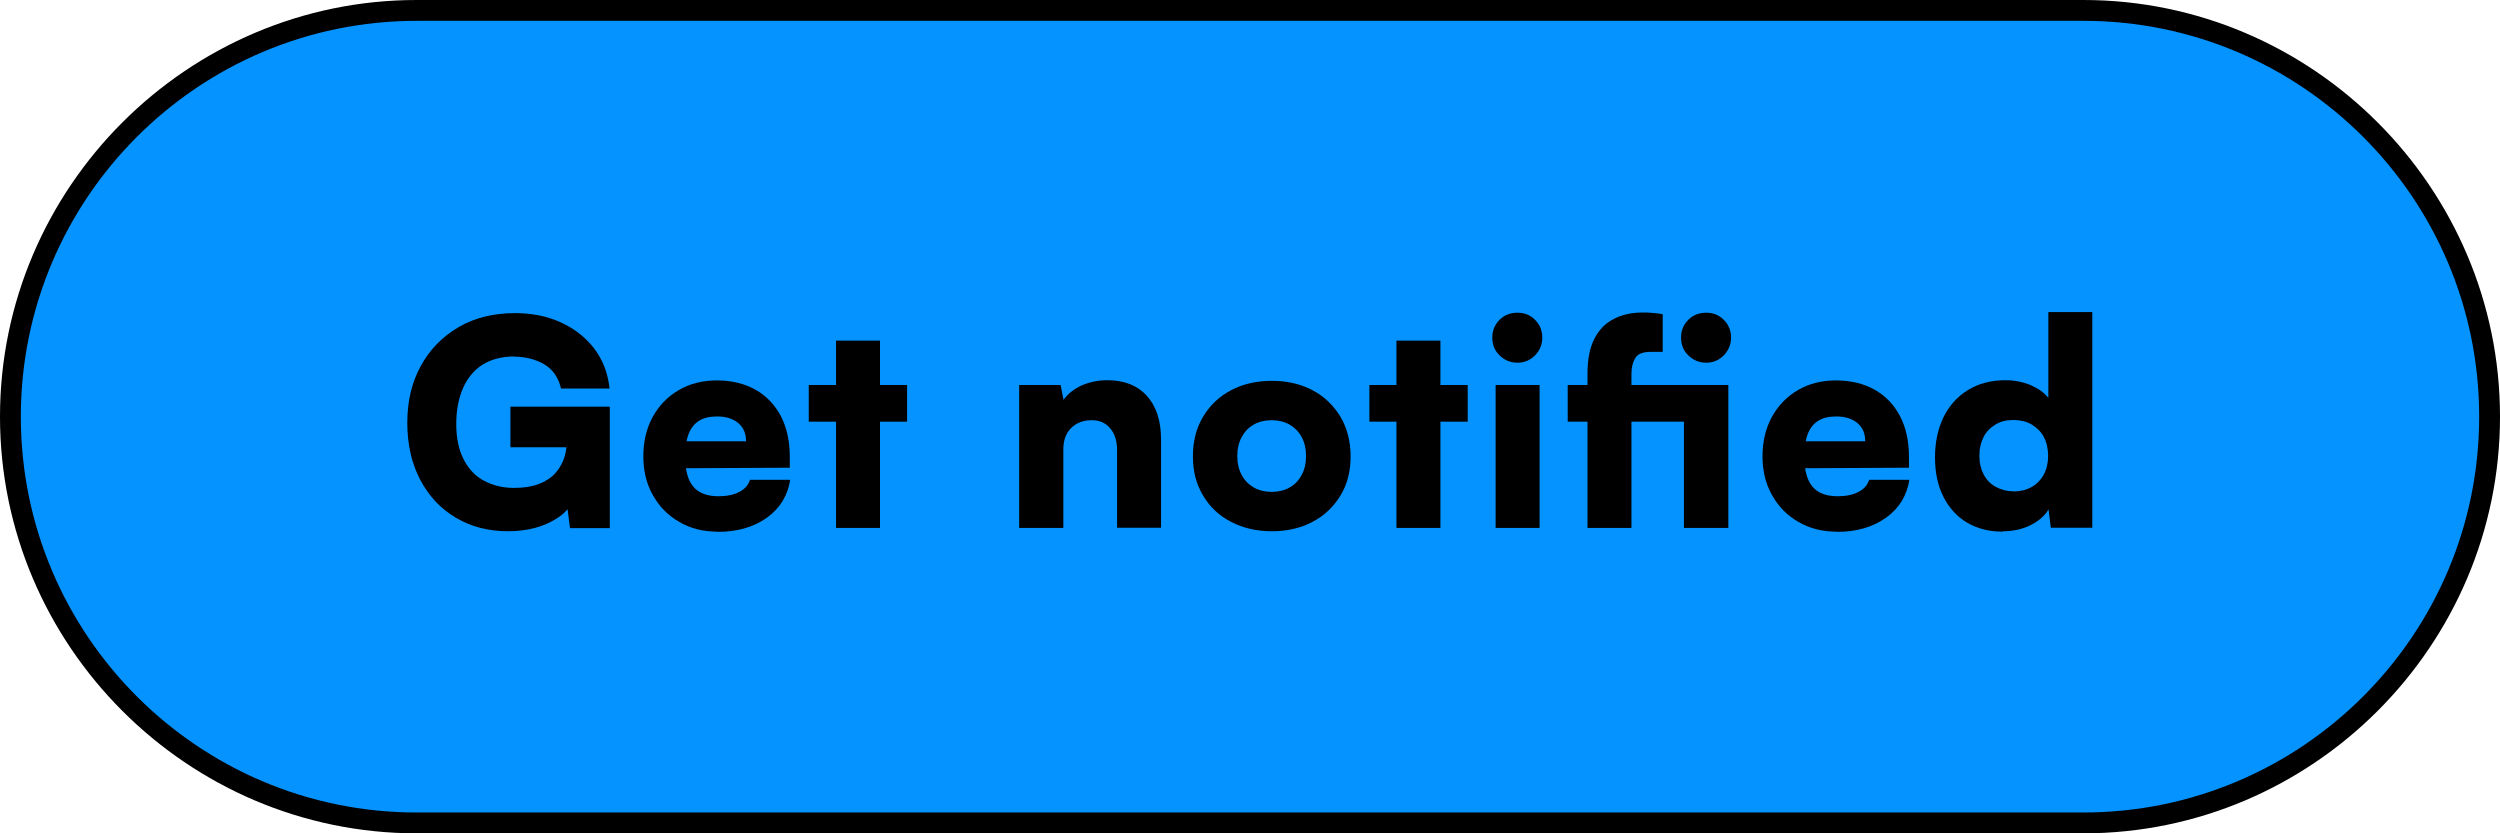
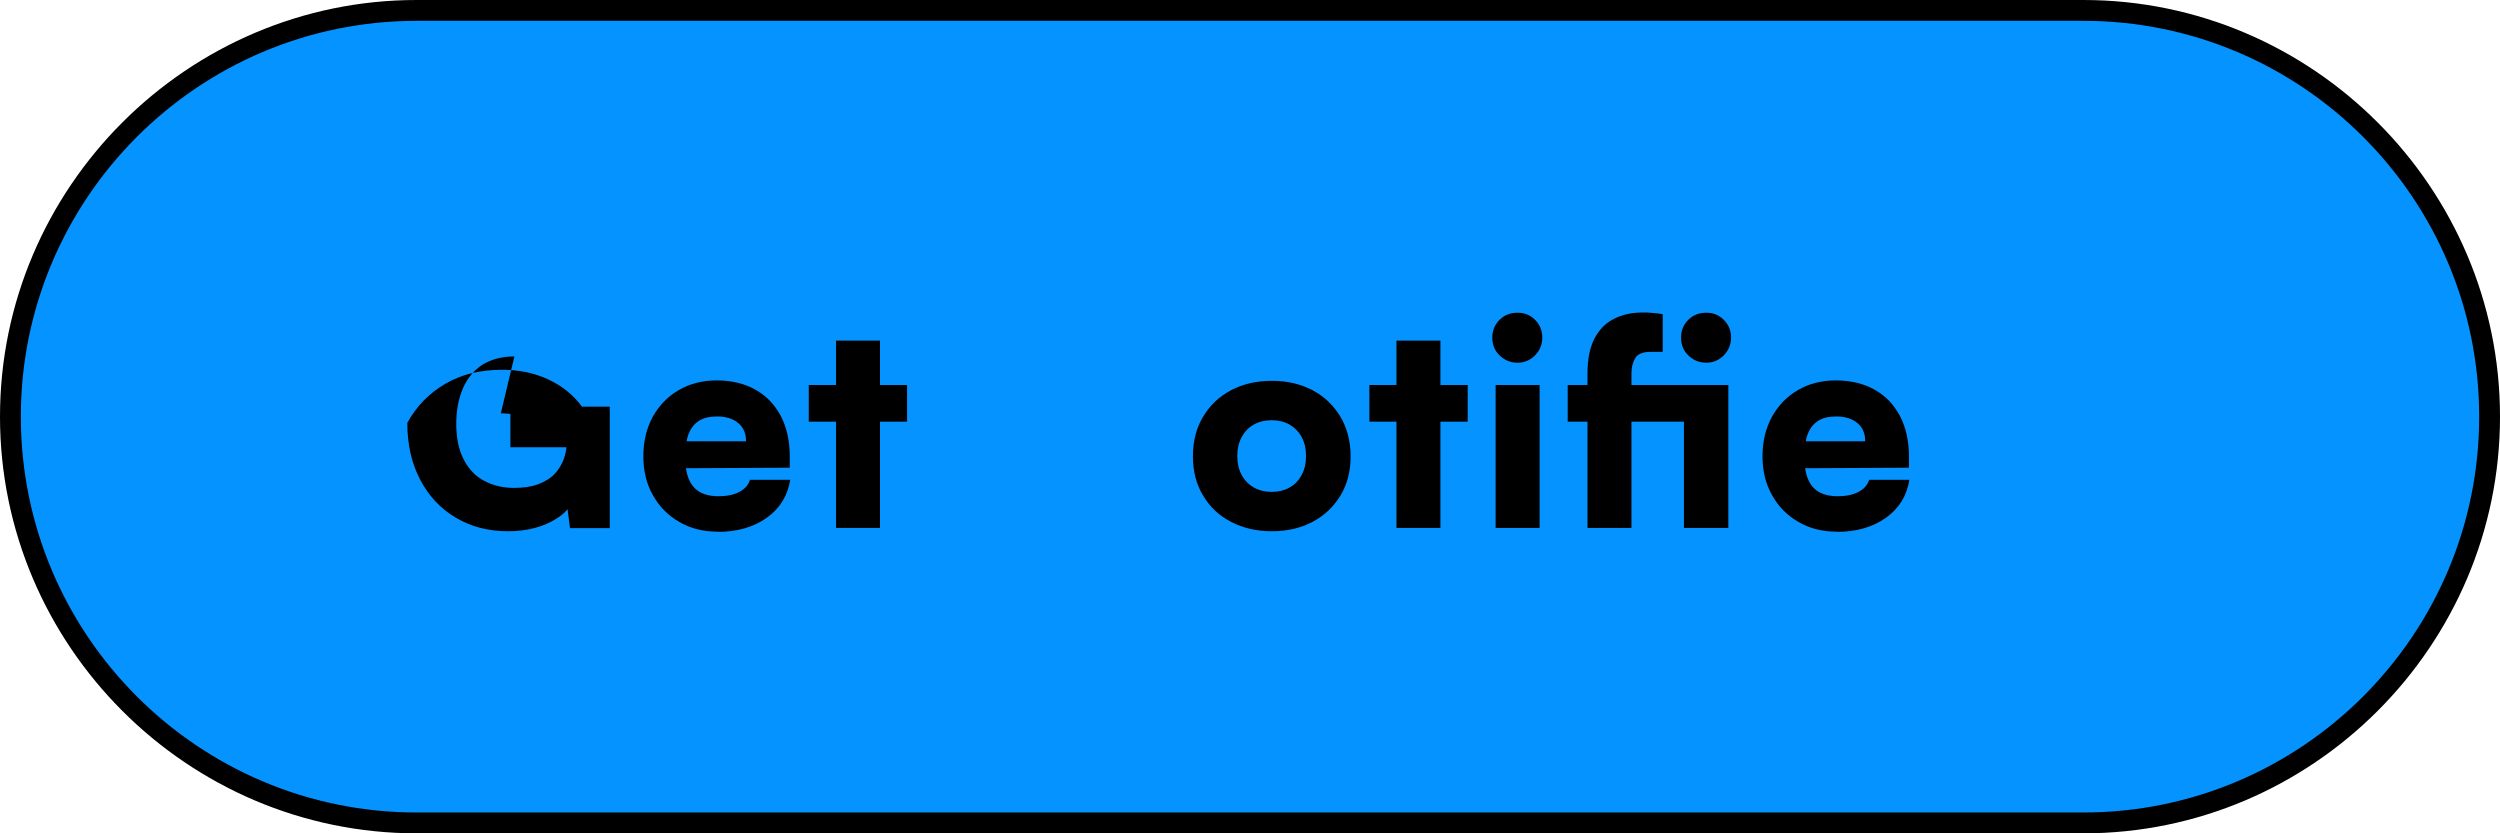
<svg xmlns="http://www.w3.org/2000/svg" id="Layer_2" data-name="Layer 2" viewBox="0 0 120 40">
  <defs>
    <style>
      .cls-1 {
        fill: #0593ff;
      }
    </style>
  </defs>
  <g id="Layer_1-2" data-name="Layer 1">
    <g>
      <path class="cls-1" d="M20,39.5C9.25,39.5.5,30.75.5,20S9.25.5,20,.5h80c10.75,0,19.5,8.75,19.5,19.5s-8.75,19.5-19.5,19.5H20Z" />
      <path d="M100,1c10.48,0,19,8.52,19,19s-8.52,19-19,19H20C9.52,39,1,30.48,1,20S9.52,1,20,1h80M100,0H20C9,0,0,9,0,20h0c0,11,9,20,20,20h80c11,0,20-9,20-20h0c0-11-9-20-20-20h0Z" />
    </g>
    <g>
-       <path d="M24.69,17.11c-.61,0-1.12.14-1.54.4-.41.27-.72.65-.93,1.13-.21.49-.32,1.06-.32,1.72s.12,1.24.36,1.7c.24.46.56.8.98,1.02.42.22.89.34,1.43.34.46,0,.85-.06,1.17-.18s.58-.28.78-.49c.2-.21.34-.45.44-.71.1-.27.14-.54.14-.82v-.81l1.06,1.06h-3.76v-1.95h4.77v5.83h-1.91l-.18-1.39.25.21c-.15.27-.37.5-.68.7-.31.2-.66.36-1.07.47-.41.11-.84.16-1.3.16-.94,0-1.78-.22-2.5-.65-.73-.43-1.3-1.04-1.71-1.82-.41-.78-.62-1.69-.62-2.73s.21-1.93.64-2.72c.43-.79,1.03-1.41,1.81-1.87s1.69-.68,2.73-.68c.81,0,1.55.15,2.2.45.65.3,1.19.72,1.6,1.26.41.54.65,1.18.73,1.91h-2.33c-.13-.54-.4-.93-.82-1.17s-.9-.36-1.43-.36Z" />
+       <path d="M24.69,17.11c-.61,0-1.12.14-1.54.4-.41.27-.72.65-.93,1.13-.21.49-.32,1.06-.32,1.72s.12,1.24.36,1.7c.24.46.56.8.98,1.02.42.22.89.34,1.43.34.46,0,.85-.06,1.17-.18s.58-.28.78-.49c.2-.21.34-.45.44-.71.1-.27.14-.54.14-.82v-.81l1.06,1.06h-3.76v-1.95h4.77v5.83h-1.91l-.18-1.39.25.21c-.15.27-.37.5-.68.7-.31.2-.66.36-1.07.47-.41.11-.84.16-1.3.16-.94,0-1.78-.22-2.5-.65-.73-.43-1.3-1.04-1.71-1.82-.41-.78-.62-1.69-.62-2.73c.43-.79,1.03-1.41,1.81-1.87s1.69-.68,2.73-.68c.81,0,1.55.15,2.2.45.65.3,1.19.72,1.6,1.26.41.54.65,1.18.73,1.91h-2.33c-.13-.54-.4-.93-.82-1.17s-.9-.36-1.43-.36Z" />
      <path d="M34.43,25.52c-.69,0-1.3-.16-1.83-.47-.54-.31-.96-.74-1.26-1.28-.31-.54-.46-1.17-.46-1.87s.15-1.34.45-1.89c.3-.54.71-.97,1.24-1.28.53-.31,1.14-.47,1.83-.47.72,0,1.34.15,1.87.45s.92.72,1.21,1.26c.28.54.43,1.19.43,1.94v.54l-5.9.03.03-1.3h3.77c0-.37-.12-.66-.37-.87-.25-.21-.59-.32-1.02-.32-.36,0-.65.07-.87.21s-.39.35-.5.64-.16.66-.16,1.1c0,.64.13,1.11.39,1.42.26.31.67.46,1.21.46.4,0,.74-.07,1-.21.27-.14.43-.33.51-.58h1.93c-.12.76-.49,1.37-1.12,1.82-.63.45-1.42.68-2.36.68Z" />
      <path d="M38.82,18.48h4.72v1.76h-4.72v-1.76ZM42.24,25.34h-2.11v-8.99h2.11v8.99Z" />
-       <path d="M51.03,25.34h-2.11v-6.86h1.99l.14.71c.21-.29.5-.52.87-.69.37-.16.78-.25,1.23-.25.81,0,1.45.25,1.9.75.45.5.68,1.2.68,2.09v4.24h-2.11v-3.73c0-.43-.11-.78-.33-1.04-.22-.26-.51-.39-.88-.39-.42,0-.75.13-1,.38-.25.25-.37.59-.37,1.02v3.76Z" />
      <path d="M57.26,21.9c0-.72.16-1.36.49-1.9.32-.54.77-.97,1.34-1.27s1.22-.45,1.96-.45,1.38.15,1.95.45c.57.3,1.01.73,1.34,1.27.32.54.49,1.18.49,1.9s-.16,1.35-.49,1.89-.77.96-1.34,1.26c-.57.3-1.22.45-1.95.45s-1.38-.15-1.96-.45-1.02-.72-1.34-1.26c-.33-.54-.49-1.17-.49-1.89ZM59.39,21.89c0,.35.07.65.21.91.14.26.34.46.58.6.25.14.54.21.86.21s.62-.07.86-.21c.25-.14.44-.34.58-.6.14-.26.21-.56.21-.91s-.07-.65-.21-.91c-.14-.26-.33-.45-.58-.6-.25-.14-.54-.21-.86-.21s-.62.07-.86.21c-.25.14-.44.34-.58.6-.14.26-.21.56-.21.91Z" />
      <path d="M65.73,18.48h4.72v1.76h-4.72v-1.76ZM69.14,25.34h-2.11v-8.99h2.11v8.99Z" />
      <path d="M72.84,17.41c-.34,0-.62-.12-.86-.35s-.35-.52-.35-.86.12-.62.35-.85c.23-.23.52-.34.86-.34s.61.11.84.34c.23.23.35.51.35.85s-.12.62-.35.86c-.23.23-.51.35-.84.35ZM71.79,25.34v-6.86h2.11v6.86h-2.11Z" />
      <path d="M75.25,18.48h7.71v1.76h-7.71v-1.76ZM79.81,15.08v1.81h-.59c-.37,0-.61.1-.73.3-.12.2-.18.45-.18.74v7.41h-2.11v-7.41c0-.69.11-1.24.33-1.67.22-.43.53-.75.93-.95.4-.21.87-.31,1.4-.31.15,0,.3,0,.46.02.16.01.32.03.49.06ZM81.9,17.41c-.34,0-.62-.12-.86-.35s-.35-.52-.35-.86.12-.62.35-.85c.23-.23.52-.34.86-.34s.61.11.84.34c.23.23.35.51.35.85s-.12.62-.35.86c-.23.23-.51.35-.84.35ZM80.83,25.34v-6.86h2.13v6.86h-2.13Z" />
      <path d="M88.15,25.52c-.69,0-1.3-.16-1.83-.47-.54-.31-.96-.74-1.26-1.28-.31-.54-.46-1.17-.46-1.87s.15-1.34.45-1.89c.3-.54.71-.97,1.24-1.28.53-.31,1.14-.47,1.83-.47.72,0,1.34.15,1.87.45s.92.72,1.21,1.26c.28.54.43,1.19.43,1.94v.54l-5.9.03.03-1.3h3.77c0-.37-.12-.66-.37-.87-.25-.21-.59-.32-1.02-.32-.36,0-.65.07-.87.21s-.39.35-.5.64-.16.66-.16,1.1c0,.64.13,1.11.39,1.42.26.31.67.46,1.21.46.4,0,.74-.07,1-.21.27-.14.43-.33.51-.58h1.93c-.12.76-.49,1.37-1.12,1.82-.63.45-1.42.68-2.36.68Z" />
-       <path d="M96.13,25.52c-.66,0-1.23-.15-1.72-.44s-.86-.71-1.13-1.24c-.27-.54-.4-1.16-.4-1.89s.14-1.37.41-1.93c.27-.55.67-.99,1.17-1.3.51-.31,1.11-.47,1.8-.47.43,0,.83.08,1.2.23.37.16.66.36.86.62v-4.12h2.11v10.35h-1.99l-.11-.88c-.18.31-.47.56-.87.76-.4.2-.84.29-1.34.29ZM96.64,23.59c.33,0,.62-.07.87-.21.25-.14.45-.34.59-.6.14-.26.21-.56.21-.9s-.07-.65-.21-.91c-.14-.26-.34-.45-.59-.6-.25-.14-.54-.21-.87-.21s-.62.07-.86.22c-.25.15-.44.35-.57.6-.13.26-.2.55-.2.89s.07.64.2.89c.13.26.32.46.57.6s.54.22.86.22Z" />
    </g>
  </g>
</svg>